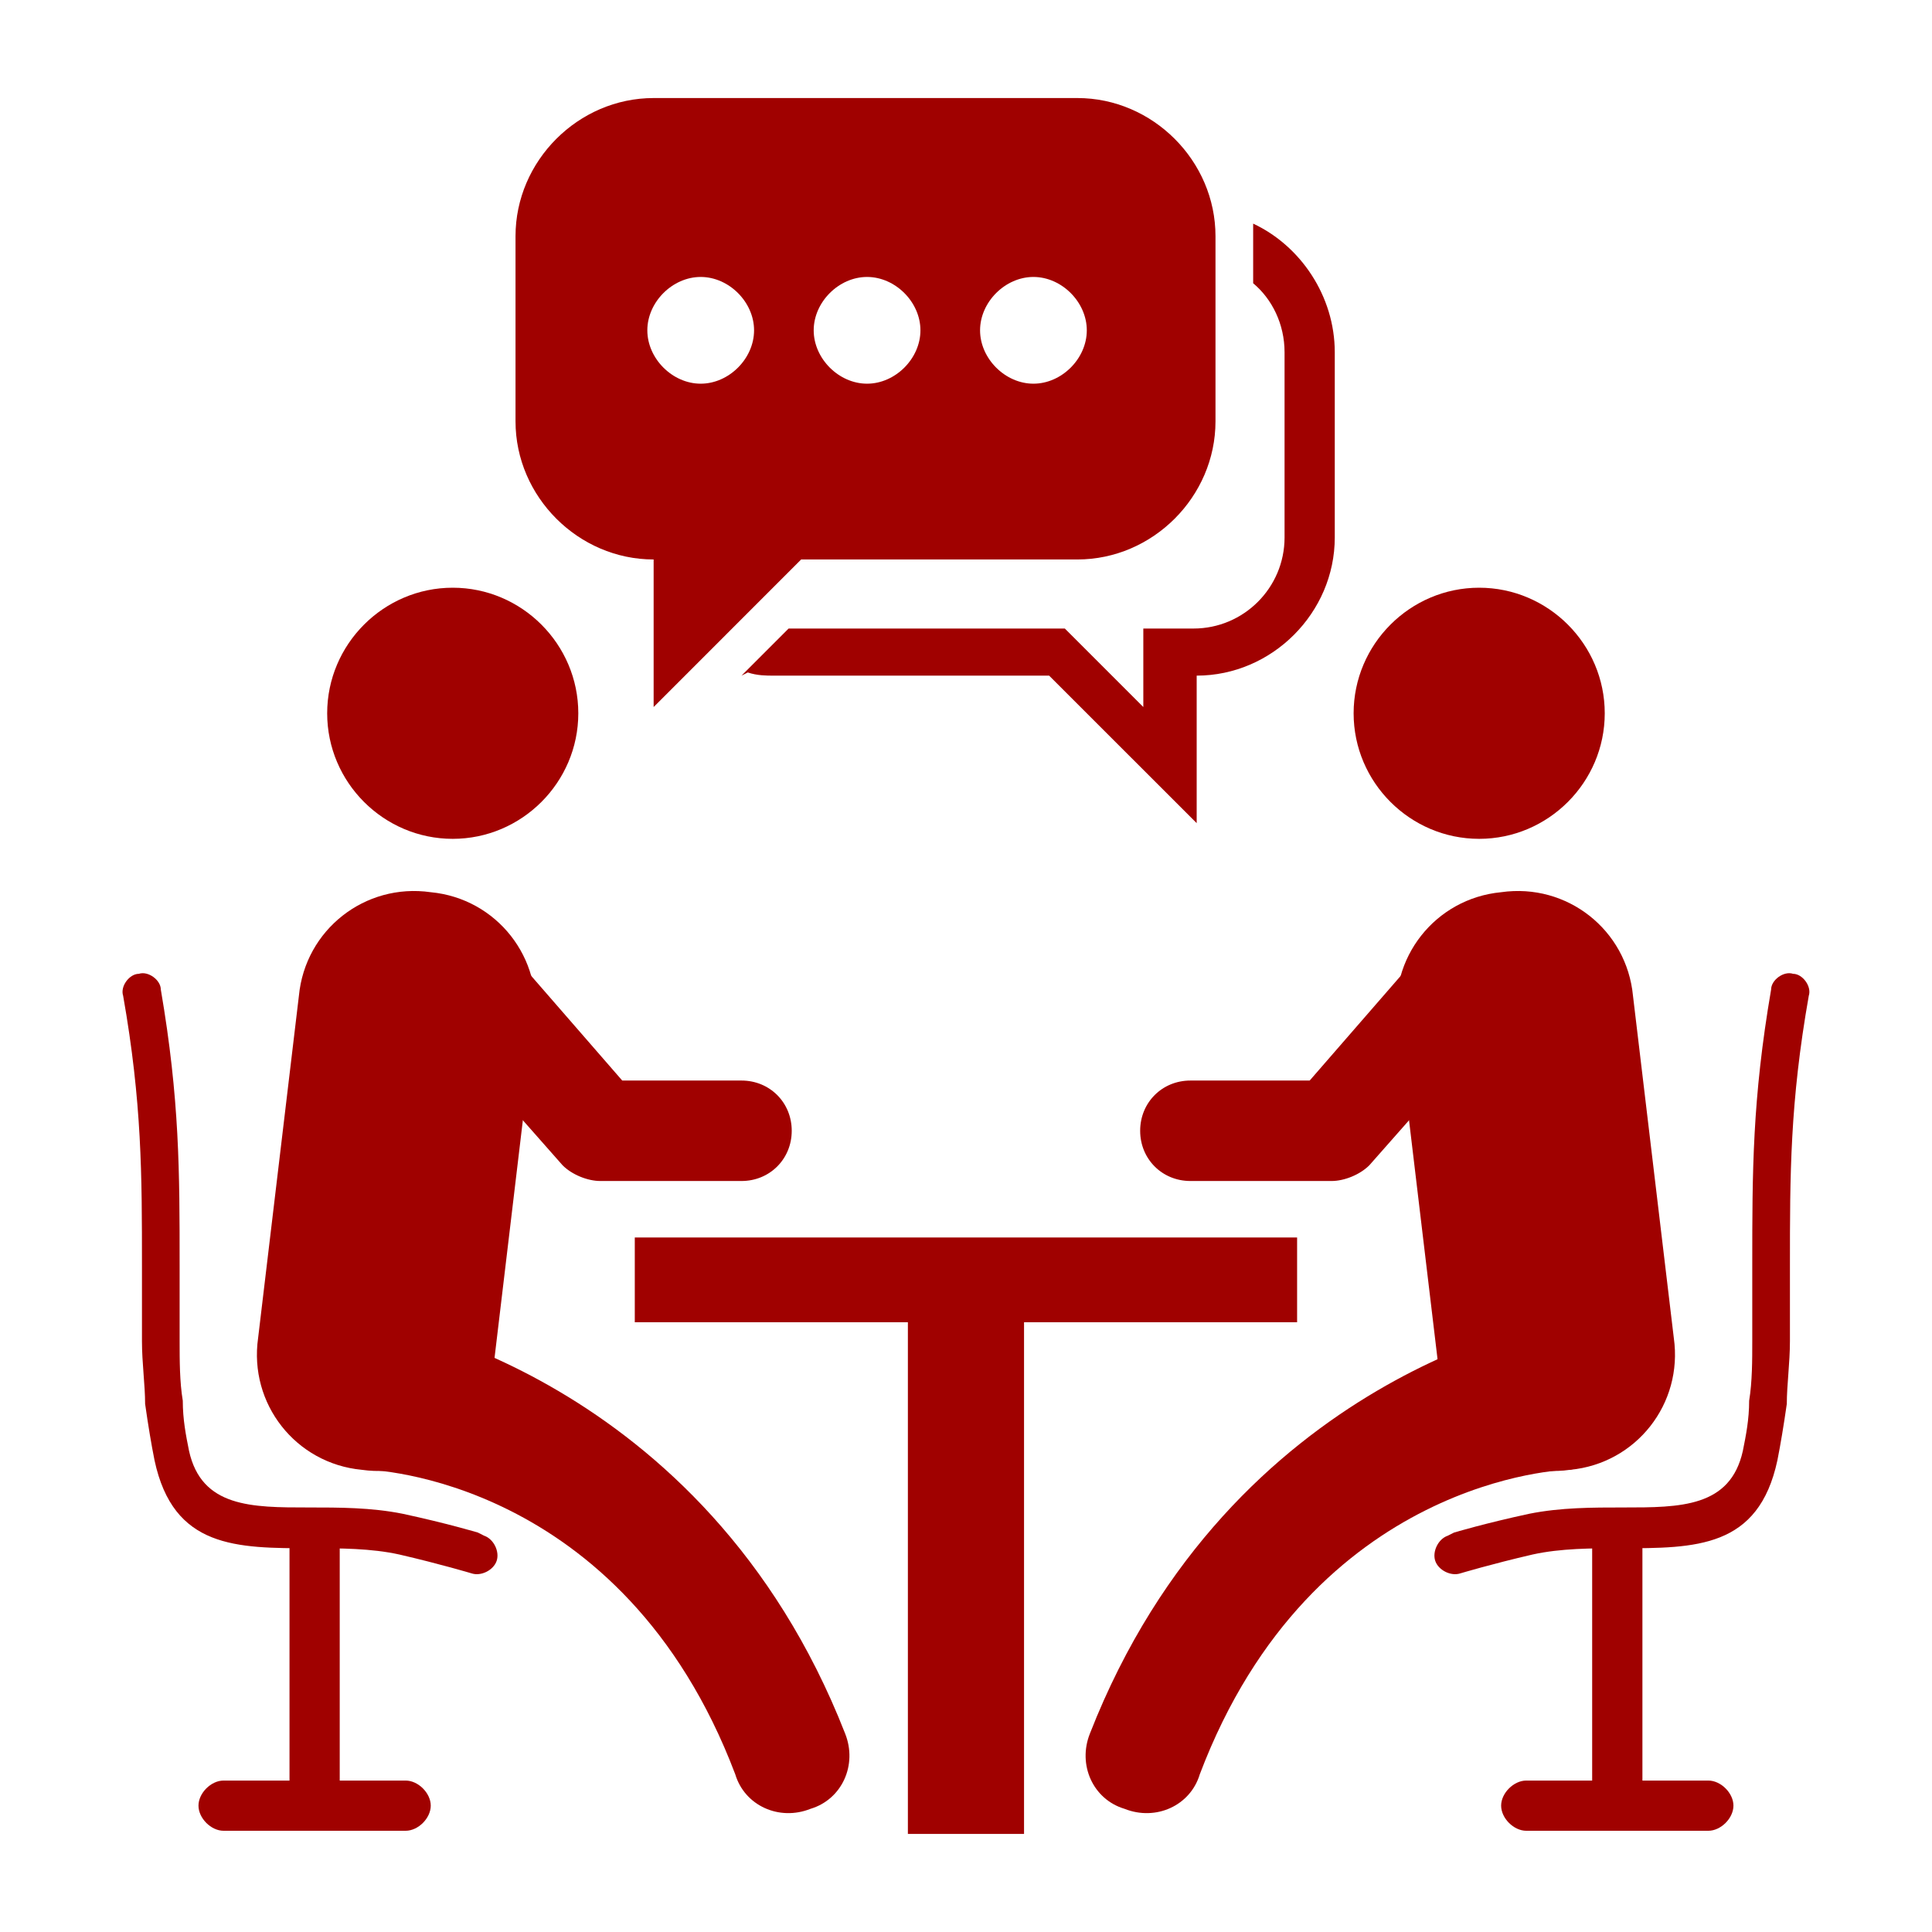
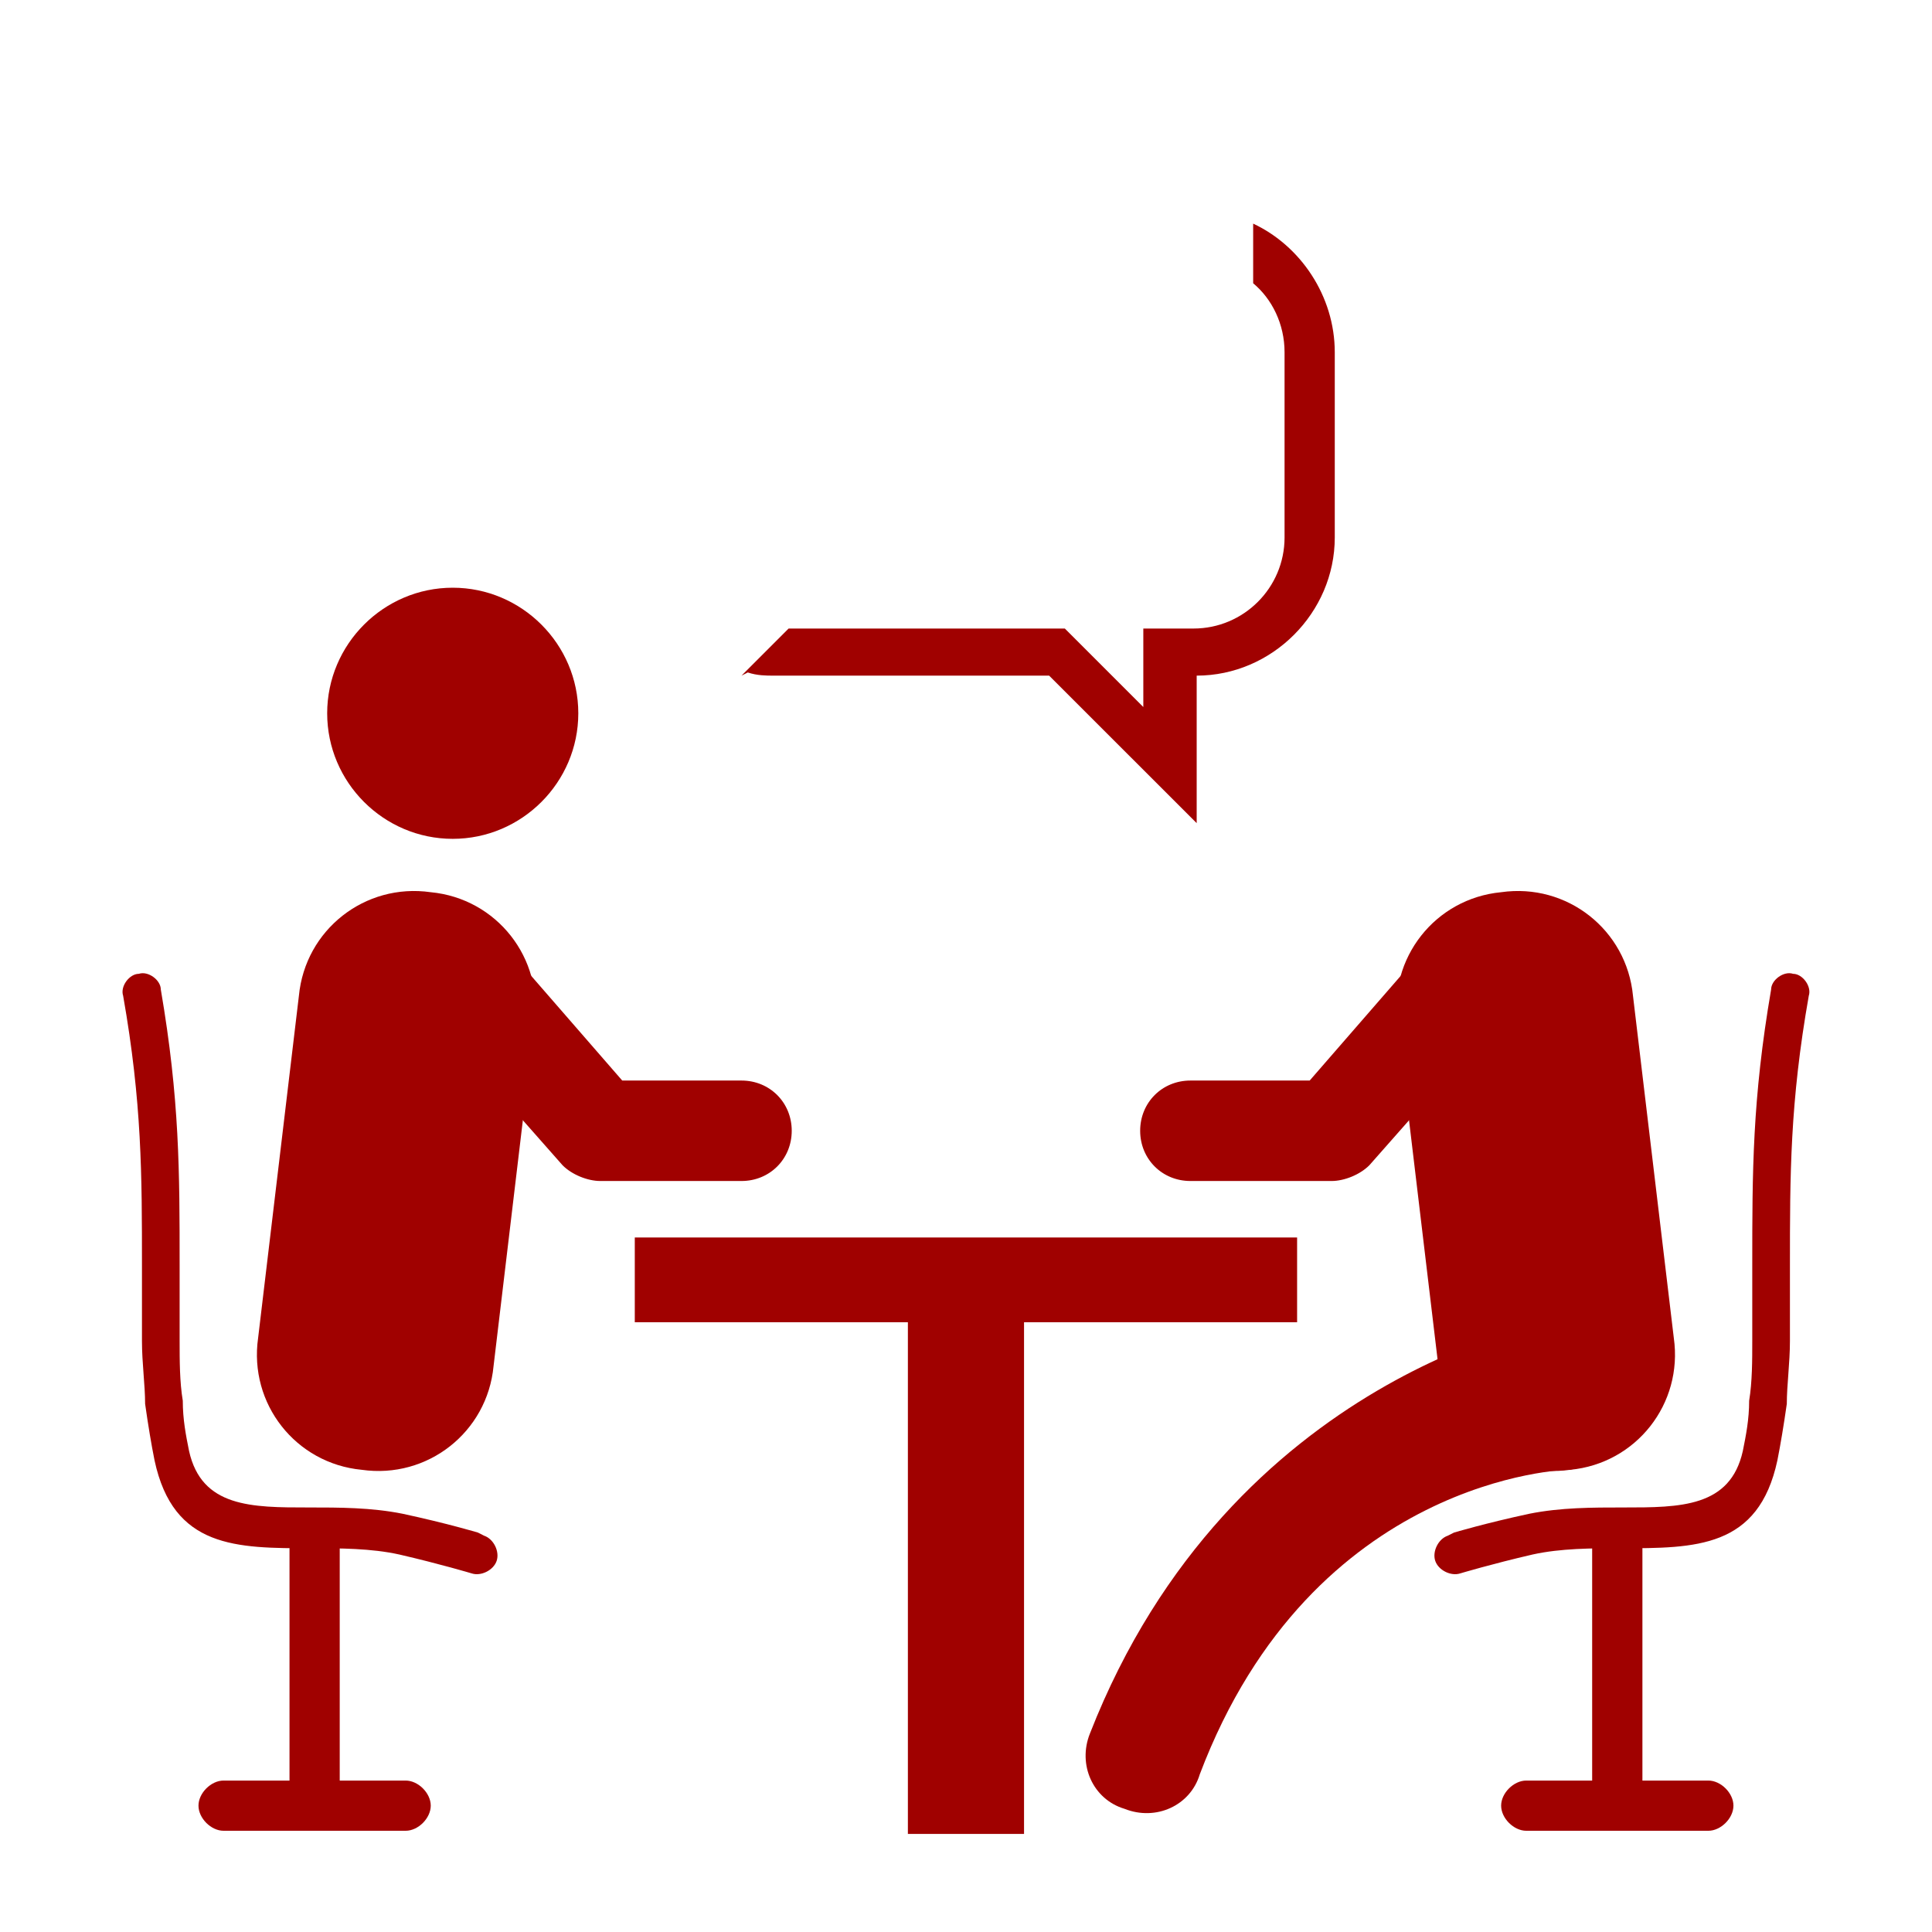
<svg xmlns="http://www.w3.org/2000/svg" width="300" zoomAndPan="magnify" viewBox="0 0 224.88 225" height="300" preserveAspectRatio="xMidYMid meet" version="1.0">
  <defs>
    <clipPath id="87888adaa6">
      <path d="M 105 148 L 120 148 L 120 213.809 L 105 213.809 Z M 105 148 " clip-rule="nonzero" />
    </clipPath>
    <clipPath id="2479e78c3a">
      <path d="M 23 207 L 51 207 L 51 213.809 L 23 213.809 Z M 23 207 " clip-rule="nonzero" />
    </clipPath>
    <clipPath id="c31dcec3a2">
      <path d="M 174 207 L 202 207 L 202 213.809 L 174 213.809 Z M 174 207 " clip-rule="nonzero" />
    </clipPath>
    <clipPath id="d55f8e90b5">
-       <path d="M 59 11.418 L 142 11.418 L 142 83 L 59 83 Z M 59 11.418 " clip-rule="nonzero" />
-     </clipPath>
+       </clipPath>
  </defs>
  <path fill="#a00100" d="M 73.867 144.117 L 151 144.117 L 151 153.988 L 73.867 153.988 Z M 73.867 144.117 " fill-opacity="1" fill-rule="evenodd" />
  <g clip-path="url(#87888adaa6)">
    <path fill="#a00100" d="M 105.672 148.141 L 119.199 148.141 L 119.199 213.578 L 105.672 213.578 Z M 105.672 148.141 " fill-opacity="1" fill-rule="evenodd" />
  </g>
  <path fill="#a00100" d="M 57.418 159.105 C 56.688 166.785 49.738 172.266 42.062 171.172 C 34.387 170.441 28.902 163.492 30 155.816 L 34.75 115.969 C 35.484 108.293 42.43 102.809 50.105 103.906 C 57.781 104.637 63.266 111.582 62.168 119.262 Z M 57.418 159.105 " fill-opacity="1" fill-rule="nonzero" />
  <path fill="#a00100" d="M 52.664 68.445 C 60.707 68.445 67.289 75.027 67.289 83.07 C 67.289 91.113 60.707 97.691 52.664 97.691 C 44.621 97.691 38.043 91.113 38.043 83.07 C 38.043 75.027 44.621 68.445 52.664 68.445 Z M 52.664 68.445 " fill-opacity="1" fill-rule="evenodd" />
  <path fill="#a00100" d="M 49.375 116.703 C 47.18 114.141 47.547 110.488 49.738 108.66 C 52.301 106.465 55.953 106.832 57.781 109.023 L 72.406 125.84 L 86.297 125.84 C 89.586 125.84 92.145 128.398 92.145 131.691 C 92.145 134.98 89.586 137.539 86.297 137.539 L 69.848 137.539 C 68.383 137.539 66.555 136.809 65.461 135.711 L 49.008 117.066 Z M 49.375 116.703 " fill-opacity="1" fill-rule="nonzero" />
-   <path fill="#a00100" d="M 42.43 171.172 C 38.773 170.441 35.484 162.762 35.848 159.105 C 36.578 155.453 40.234 152.891 43.891 153.625 C 43.891 153.625 81.91 159.84 98.359 201.879 C 99.824 205.535 97.996 209.555 94.34 210.652 C 90.684 212.113 86.66 210.285 85.566 206.629 C 72.406 171.902 42.793 171.172 42.793 171.172 Z M 42.43 171.172 " fill-opacity="1" fill-rule="nonzero" />
  <path fill="#a00100" d="M 56.32 178.848 C 57.418 179.215 58.148 180.676 57.781 181.773 C 57.418 182.867 55.953 183.602 54.859 183.234 C 54.859 183.234 51.203 182.137 46.449 181.039 C 43.16 180.309 39.504 180.309 36.215 180.309 C 27.441 180.309 20.129 180.309 17.938 170.074 C 17.57 168.246 17.203 166.051 16.84 163.492 C 16.84 161.301 16.473 158.742 16.473 156.184 C 16.473 152.891 16.473 149.969 16.473 147.41 C 16.473 136.809 16.473 128.398 14.281 115.969 C 13.914 114.875 15.012 113.41 16.109 113.41 C 17.203 113.047 18.668 114.141 18.668 115.238 C 20.859 128.035 20.859 136.441 20.859 147.41 C 20.859 150.332 20.859 152.891 20.859 156.184 C 20.859 158.375 20.859 160.934 21.227 163.129 C 21.227 165.32 21.59 167.148 21.957 168.977 C 23.418 175.559 29.27 175.559 35.848 175.559 C 39.504 175.559 43.16 175.559 46.816 176.289 C 51.934 177.387 55.59 178.48 55.59 178.48 Z M 56.32 178.848 " fill-opacity="1" fill-rule="nonzero" />
  <path fill="#a00100" d="M 33.656 178.117 L 39.504 178.117 L 39.504 211.75 L 33.656 211.75 Z M 33.656 178.117 " fill-opacity="1" fill-rule="nonzero" />
  <g clip-path="url(#2479e78c3a)">
    <path fill="#a00100" d="M 47.18 207.363 C 48.645 207.363 50.105 208.824 50.105 210.285 C 50.105 211.75 48.645 213.211 47.18 213.211 L 25.977 213.211 C 24.516 213.211 23.055 211.75 23.055 210.285 C 23.055 208.824 24.516 207.363 25.977 207.363 Z M 47.18 207.363 " fill-opacity="1" fill-rule="nonzero" />
  </g>
  <path fill="#a00100" d="M 167.453 159.105 C 168.184 166.785 175.129 172.266 182.805 171.172 C 190.484 170.441 195.965 163.492 194.871 155.816 L 190.117 115.969 C 189.387 108.293 182.441 102.809 174.762 103.906 C 167.086 104.637 161.602 111.582 162.699 119.262 Z M 167.453 159.105 " fill-opacity="1" fill-rule="nonzero" />
-   <path fill="#a00100" d="M 172.203 68.445 C 164.16 68.445 157.582 75.027 157.582 83.07 C 157.582 91.113 164.16 97.691 172.203 97.691 C 180.246 97.691 186.828 91.113 186.828 83.07 C 186.828 75.027 180.246 68.445 172.203 68.445 Z M 172.203 68.445 " fill-opacity="1" fill-rule="evenodd" />
  <path fill="#a00100" d="M 175.496 116.703 C 177.688 114.141 177.324 110.488 175.129 108.66 C 172.57 106.465 168.914 106.832 167.086 109.023 L 152.465 125.84 L 138.574 125.84 C 135.281 125.84 132.723 128.398 132.723 131.691 C 132.723 134.98 135.281 137.539 138.574 137.539 L 155.023 137.539 C 156.484 137.539 158.312 136.809 159.41 135.711 L 175.859 117.066 Z M 175.496 116.703 " fill-opacity="1" fill-rule="nonzero" />
  <path fill="#a00100" d="M 182.805 171.172 C 186.461 170.441 189.75 162.762 189.387 159.105 C 188.656 155.453 185 152.891 181.344 153.625 C 181.344 153.625 143.324 159.84 126.875 201.879 C 125.41 205.535 127.238 209.555 130.895 210.652 C 134.551 212.113 138.574 210.285 139.668 206.629 C 152.828 171.902 182.441 171.172 182.441 171.172 Z M 182.805 171.172 " fill-opacity="1" fill-rule="nonzero" />
  <path fill="#a00100" d="M 168.547 178.848 C 167.453 179.215 166.723 180.676 167.086 181.773 C 167.453 182.867 168.914 183.602 170.012 183.234 C 170.012 183.234 173.668 182.137 178.418 181.039 C 181.711 180.309 185.363 180.309 188.656 180.309 C 197.43 180.309 204.738 180.309 206.934 170.074 C 207.297 168.246 207.664 166.051 208.031 163.492 C 208.031 161.301 208.395 158.742 208.395 156.184 C 208.395 152.891 208.395 149.969 208.395 147.41 C 208.395 136.809 208.395 128.398 210.59 115.969 C 210.953 114.875 209.859 113.41 208.762 113.41 C 207.664 113.047 206.203 114.141 206.203 115.238 C 204.008 128.035 204.008 136.441 204.008 147.41 C 204.008 150.332 204.008 152.891 204.008 156.184 C 204.008 158.375 204.008 160.934 203.645 163.129 C 203.645 165.32 203.277 167.148 202.91 168.977 C 201.449 175.559 195.602 175.559 189.02 175.559 C 185.363 175.559 181.711 175.559 178.055 176.289 C 172.938 177.387 169.281 178.48 169.281 178.48 Z M 168.547 178.848 " fill-opacity="1" fill-rule="nonzero" />
  <path fill="#a00100" d="M 185.363 178.117 L 185.363 211.75 L 191.215 211.75 L 191.215 178.117 Z M 185.363 178.117 " fill-opacity="1" fill-rule="nonzero" />
  <g clip-path="url(#c31dcec3a2)">
    <path fill="#a00100" d="M 177.688 207.363 C 176.227 207.363 174.762 208.824 174.762 210.285 C 174.762 211.75 176.227 213.211 177.688 213.211 L 198.891 213.211 C 200.352 213.211 201.816 211.75 201.816 210.285 C 201.816 208.824 200.352 207.363 198.891 207.363 Z M 177.688 207.363 " fill-opacity="1" fill-rule="nonzero" />
  </g>
  <path fill="#a00100" d="M 87.027 78.316 C 88.125 78.684 89.223 78.684 89.953 78.684 L 122.121 78.684 L 139.305 95.863 L 139.305 78.684 C 148.078 78.684 155.387 71.371 155.387 62.598 L 155.387 41.027 C 155.387 34.449 151.367 28.602 145.883 26.043 C 145.883 26.773 145.883 27.137 145.883 27.867 L 145.883 32.988 C 148.078 34.816 149.539 37.738 149.539 41.027 L 149.539 62.598 C 149.539 68.445 144.785 73.199 138.938 73.199 L 133.09 73.199 L 133.09 82.34 L 123.949 73.199 L 91.781 73.199 L 86.297 78.684 Z M 87.027 78.316 " fill-opacity="1" fill-rule="evenodd" />
  <g clip-path="url(#d55f8e90b5)">
    <path fill="#a00100" d="M 76.062 11.418 L 125.41 11.418 C 134.188 11.418 141.496 18.73 141.496 27.504 L 141.496 49.07 C 141.496 57.844 134.188 65.156 125.41 65.156 L 93.242 65.156 L 76.062 82.34 L 76.062 65.156 C 67.289 65.156 59.977 57.844 59.977 49.07 L 59.977 27.504 C 59.977 18.73 67.289 11.418 76.062 11.418 Z M 81.543 32.254 C 84.836 32.254 87.758 35.18 87.758 38.469 C 87.758 41.762 84.836 44.684 81.543 44.684 C 78.254 44.684 75.328 41.762 75.328 38.469 C 75.328 35.18 78.254 32.254 81.543 32.254 Z M 100.918 32.254 C 104.211 32.254 107.133 35.18 107.133 38.469 C 107.133 41.762 104.211 44.684 100.918 44.684 C 97.629 44.684 94.703 41.762 94.703 38.469 C 94.703 35.18 97.629 32.254 100.918 32.254 Z M 120.293 32.254 C 123.586 32.254 126.508 35.18 126.508 38.469 C 126.508 41.762 123.586 44.684 120.293 44.684 C 117.004 44.684 114.078 41.762 114.078 38.469 C 114.078 35.18 117.004 32.254 120.293 32.254 Z M 120.293 32.254 " fill-opacity="1" fill-rule="evenodd" />
  </g>
</svg>